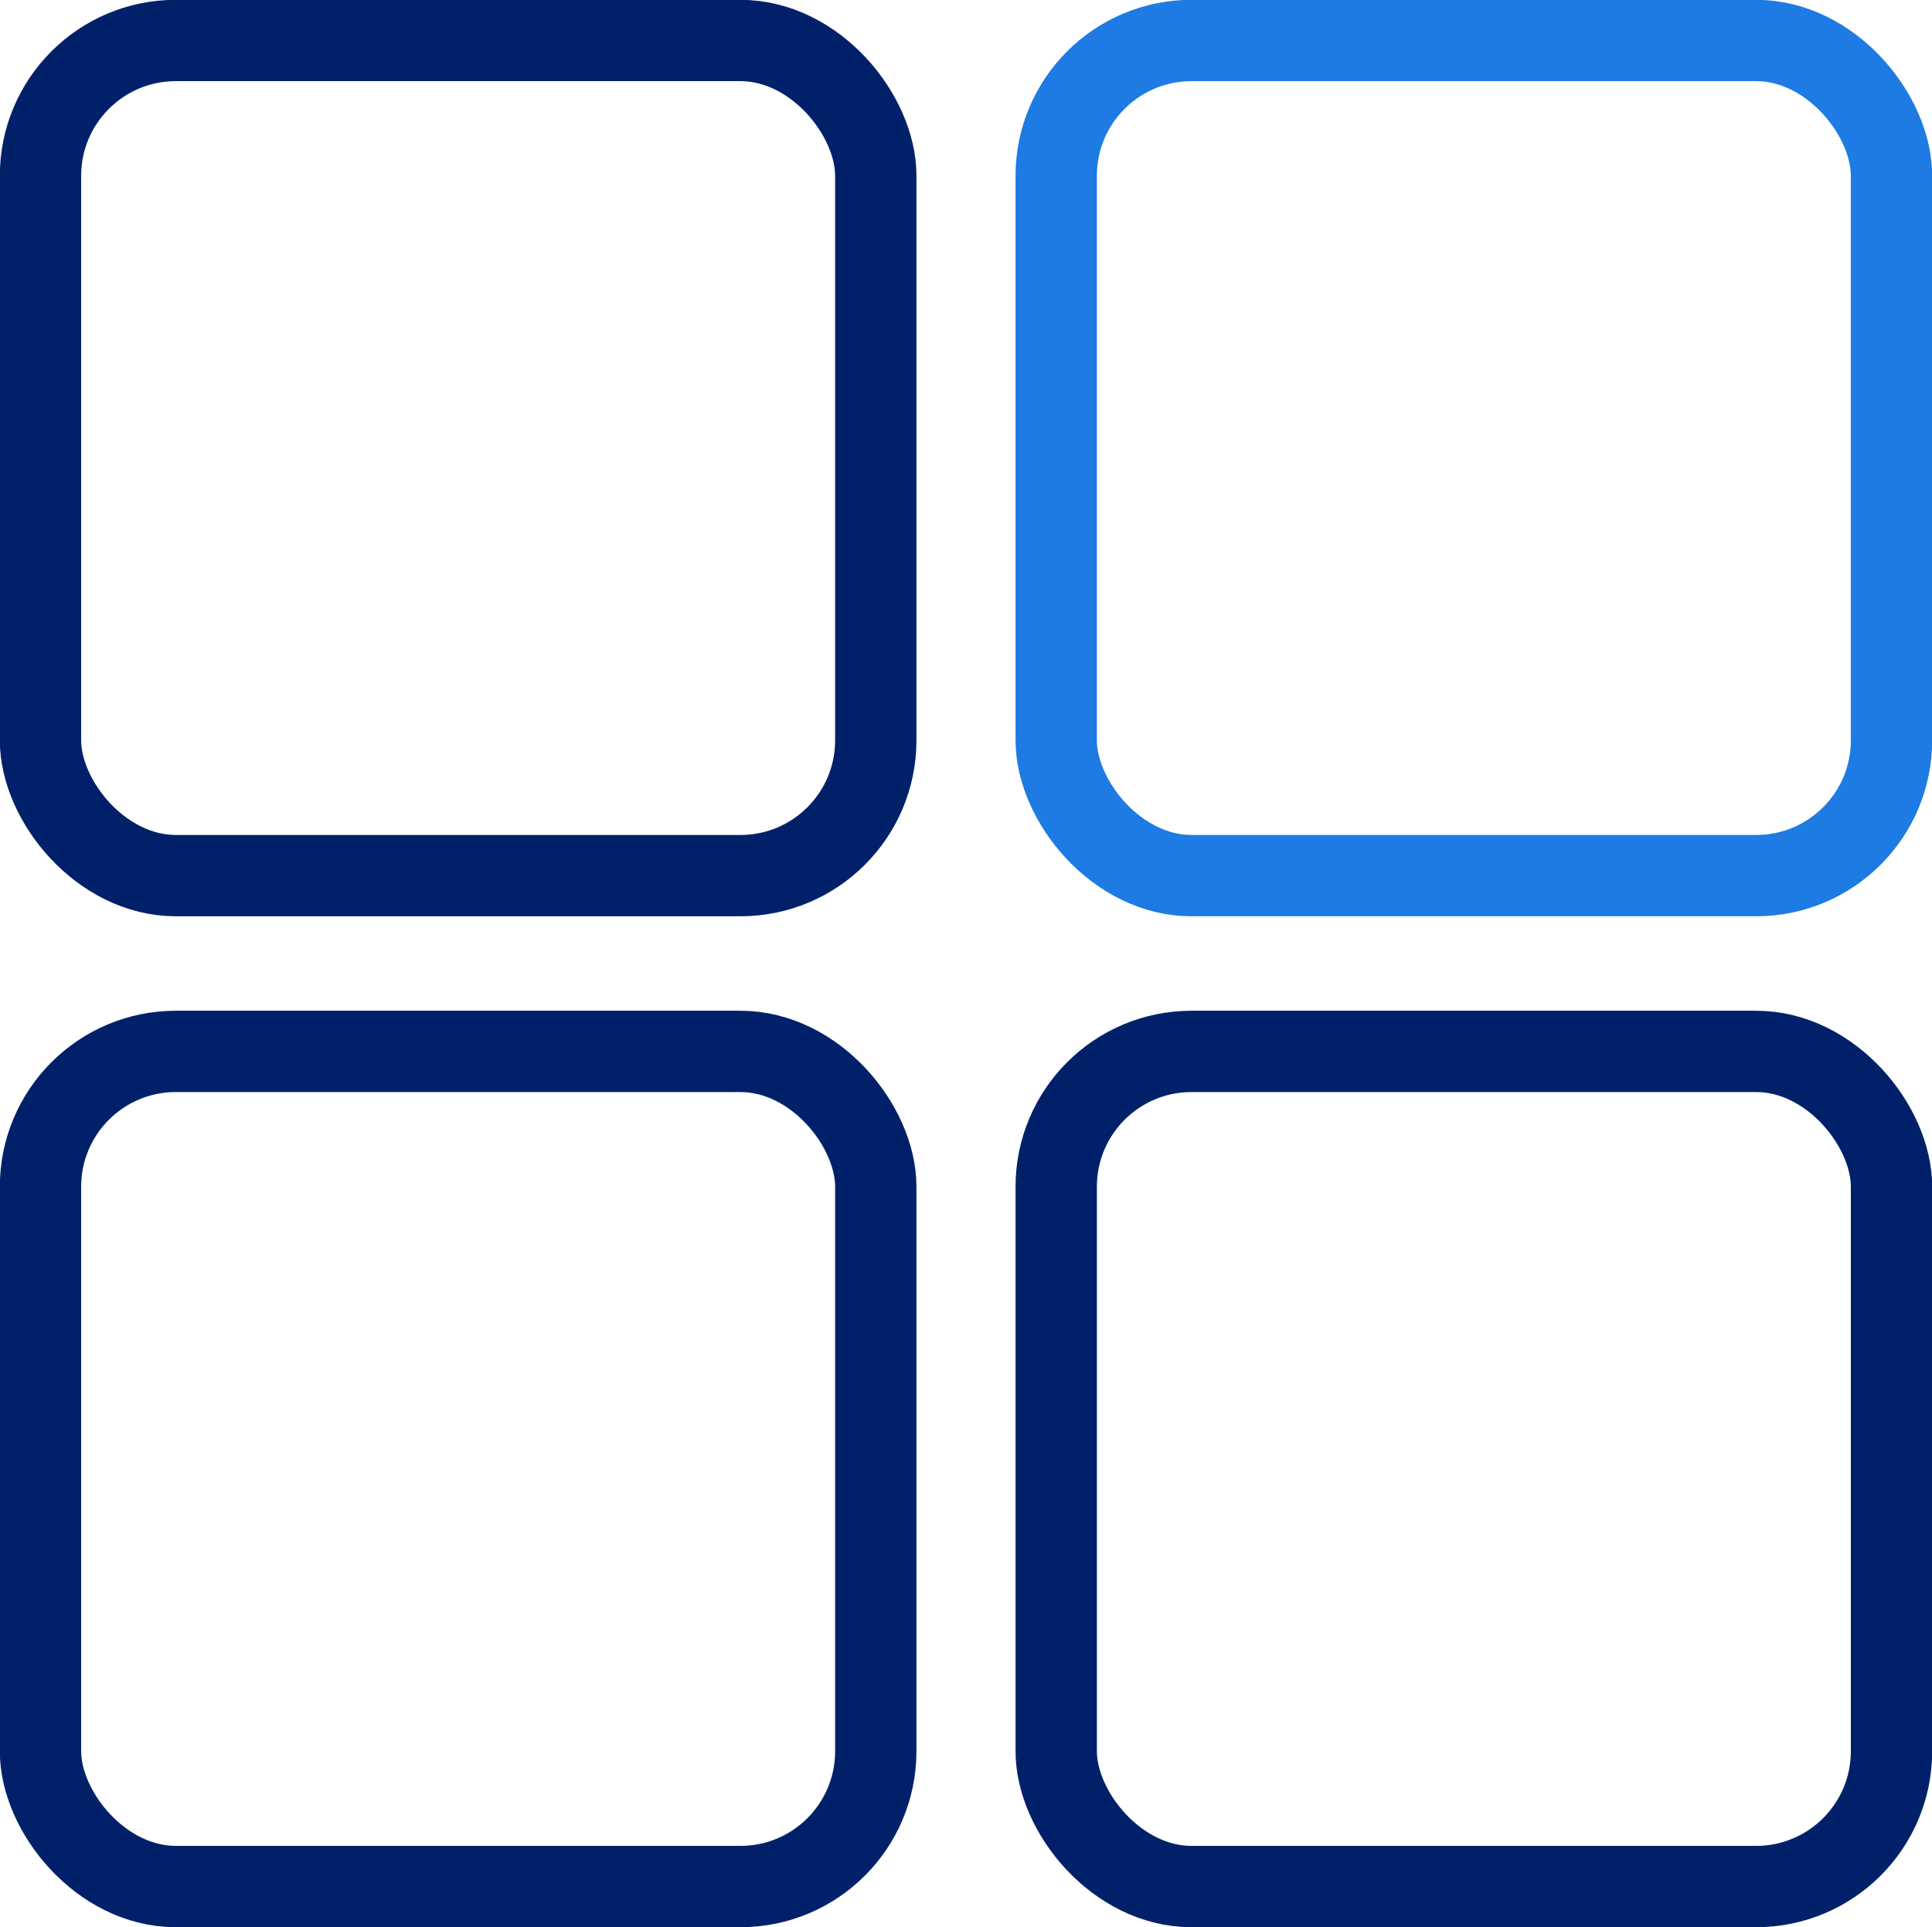
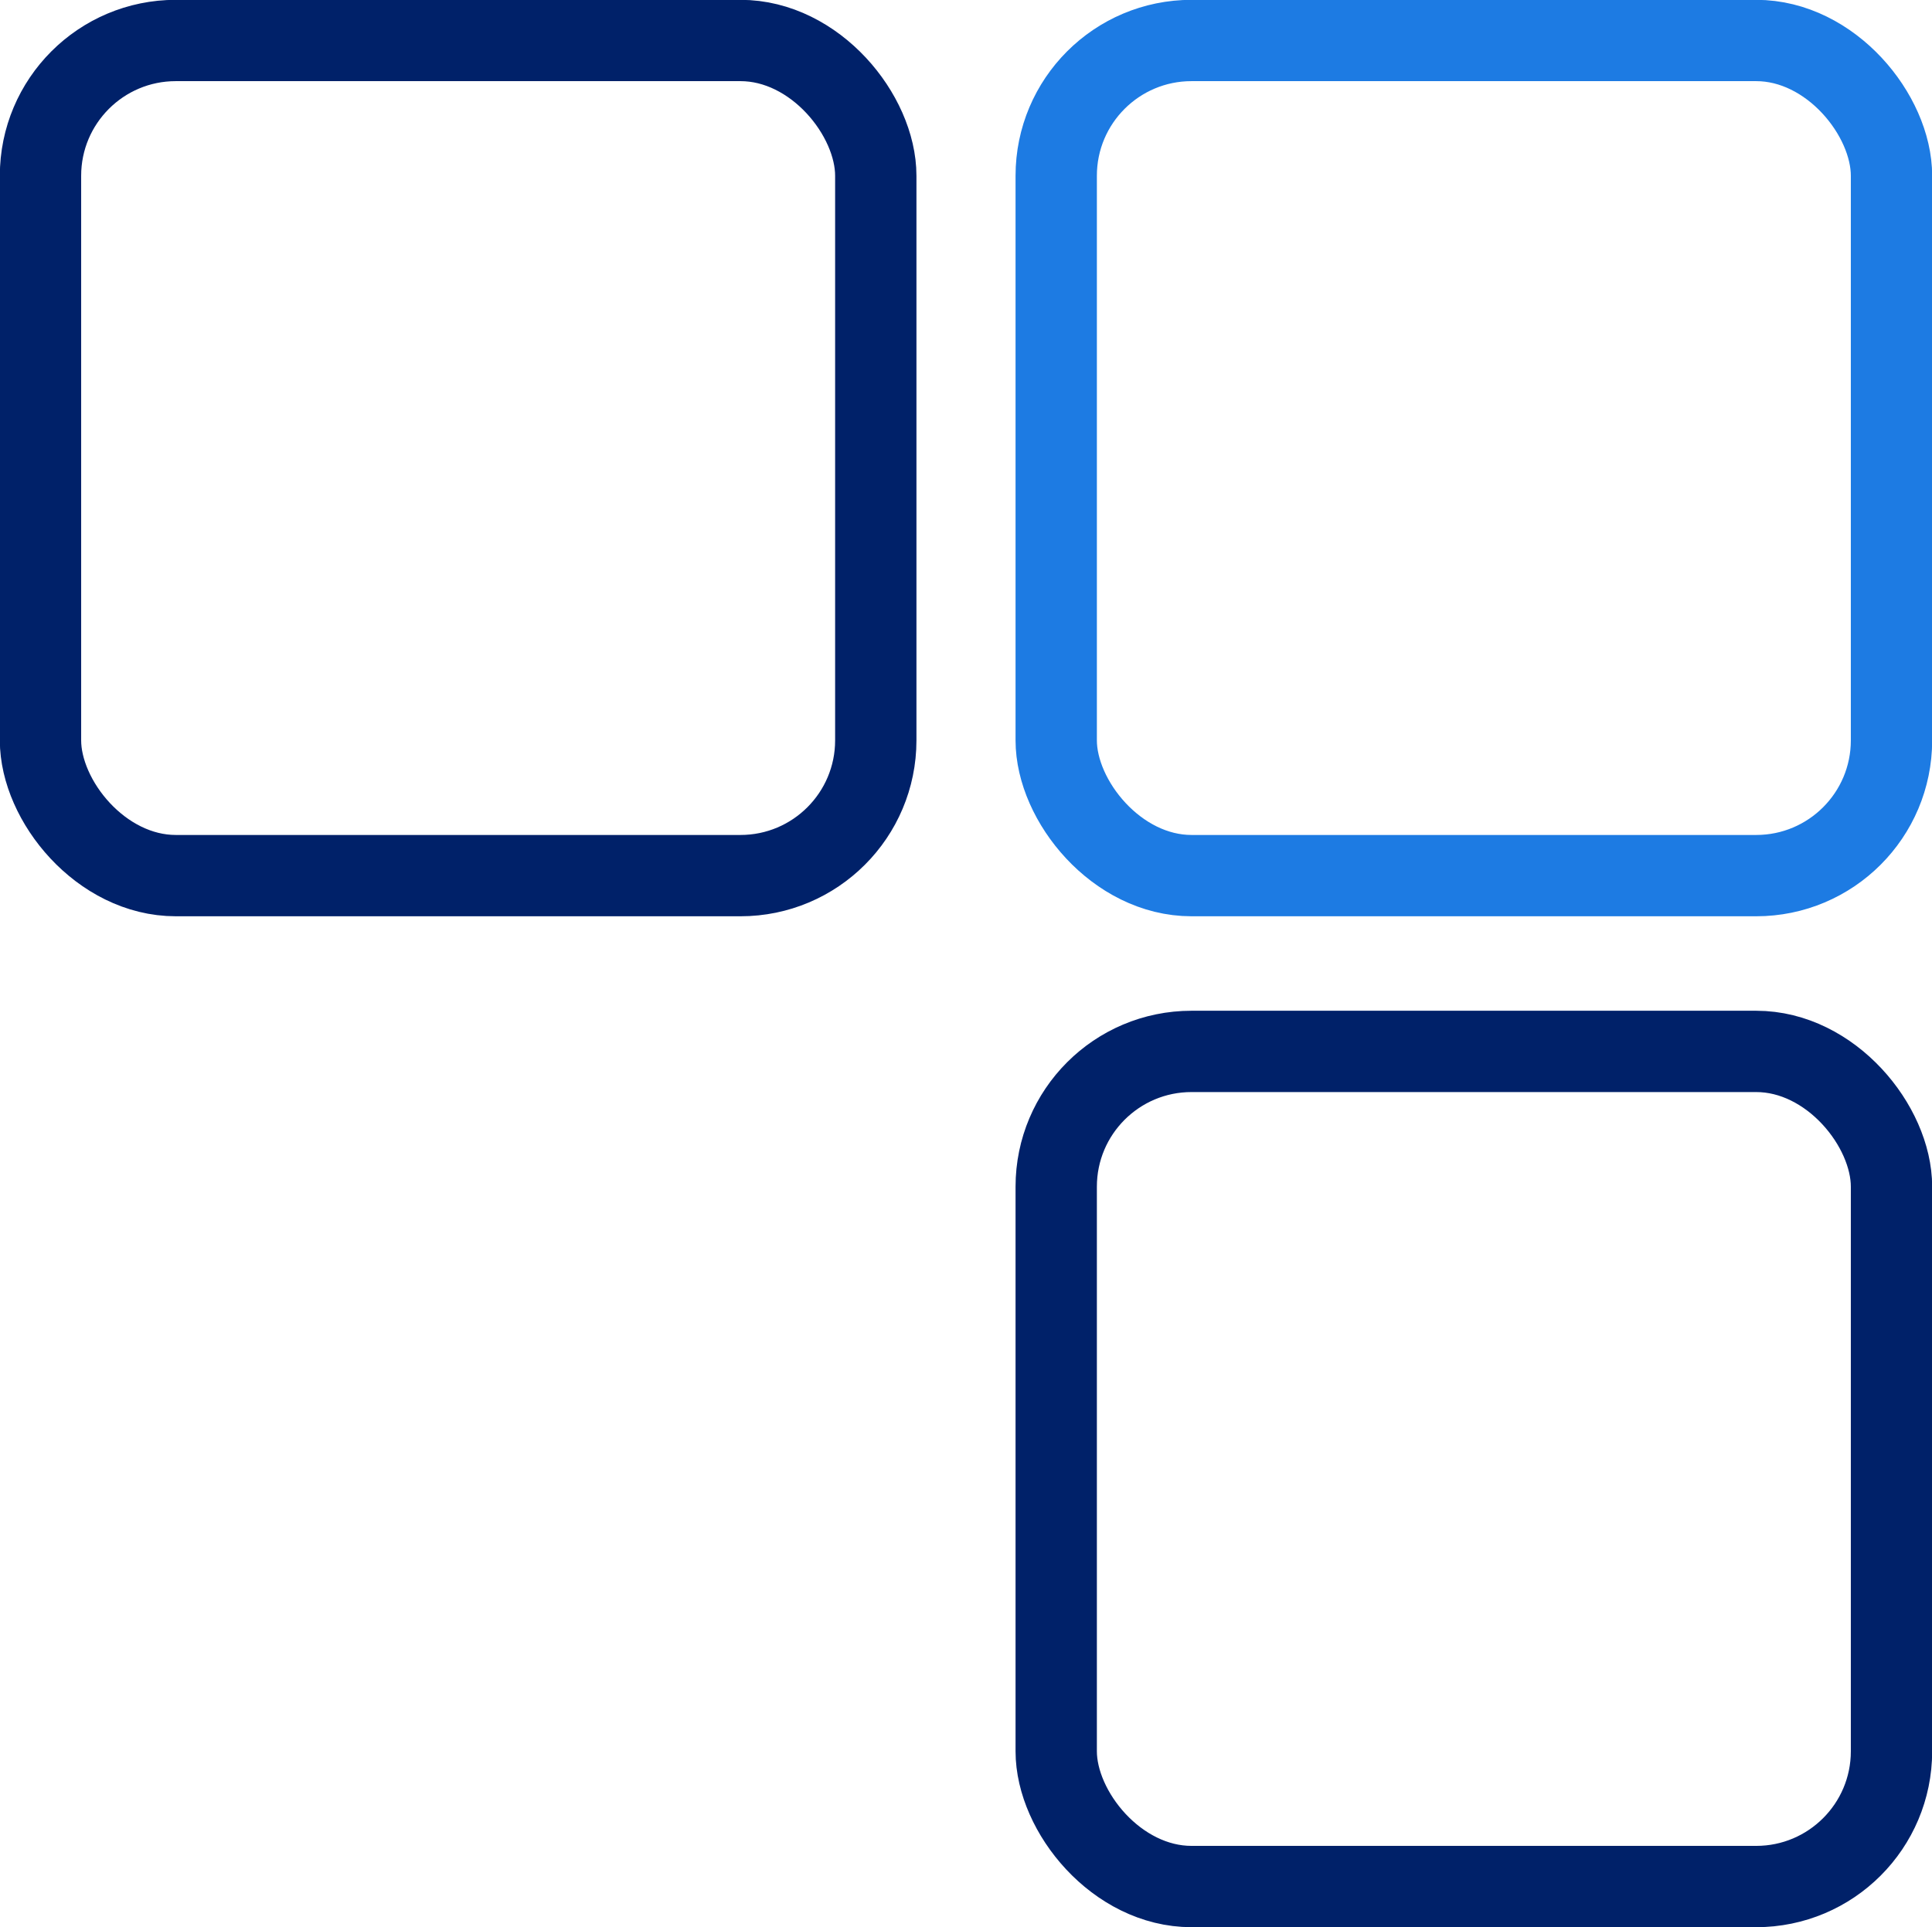
<svg xmlns="http://www.w3.org/2000/svg" viewBox="0 0 58.68 58.54">
  <defs>
    <style>.cls-1,.cls-2{fill:none;stroke-miterlimit:10;stroke-width:2.47px;}.cls-1{stroke:#002169;}.cls-2{stroke:#1d7be3;}</style>
  </defs>
  <g id="Layer_2" data-name="Layer 2">
    <g id="Layer_1-2" data-name="Layer 1">
      <rect class="cls-1" x="1.23" y="1.23" width="25.37" height="25.37" rx="4.11" />
      <rect class="cls-2" x="32.08" y="1.23" width="25.37" height="25.37" rx="4.11" />
-       <rect class="cls-1" x="1.23" y="31.94" width="25.37" height="25.37" rx="4.11" />
      <rect class="cls-1" x="32.08" y="31.94" width="25.37" height="25.37" rx="4.11" />
    </g>
  </g>
</svg>